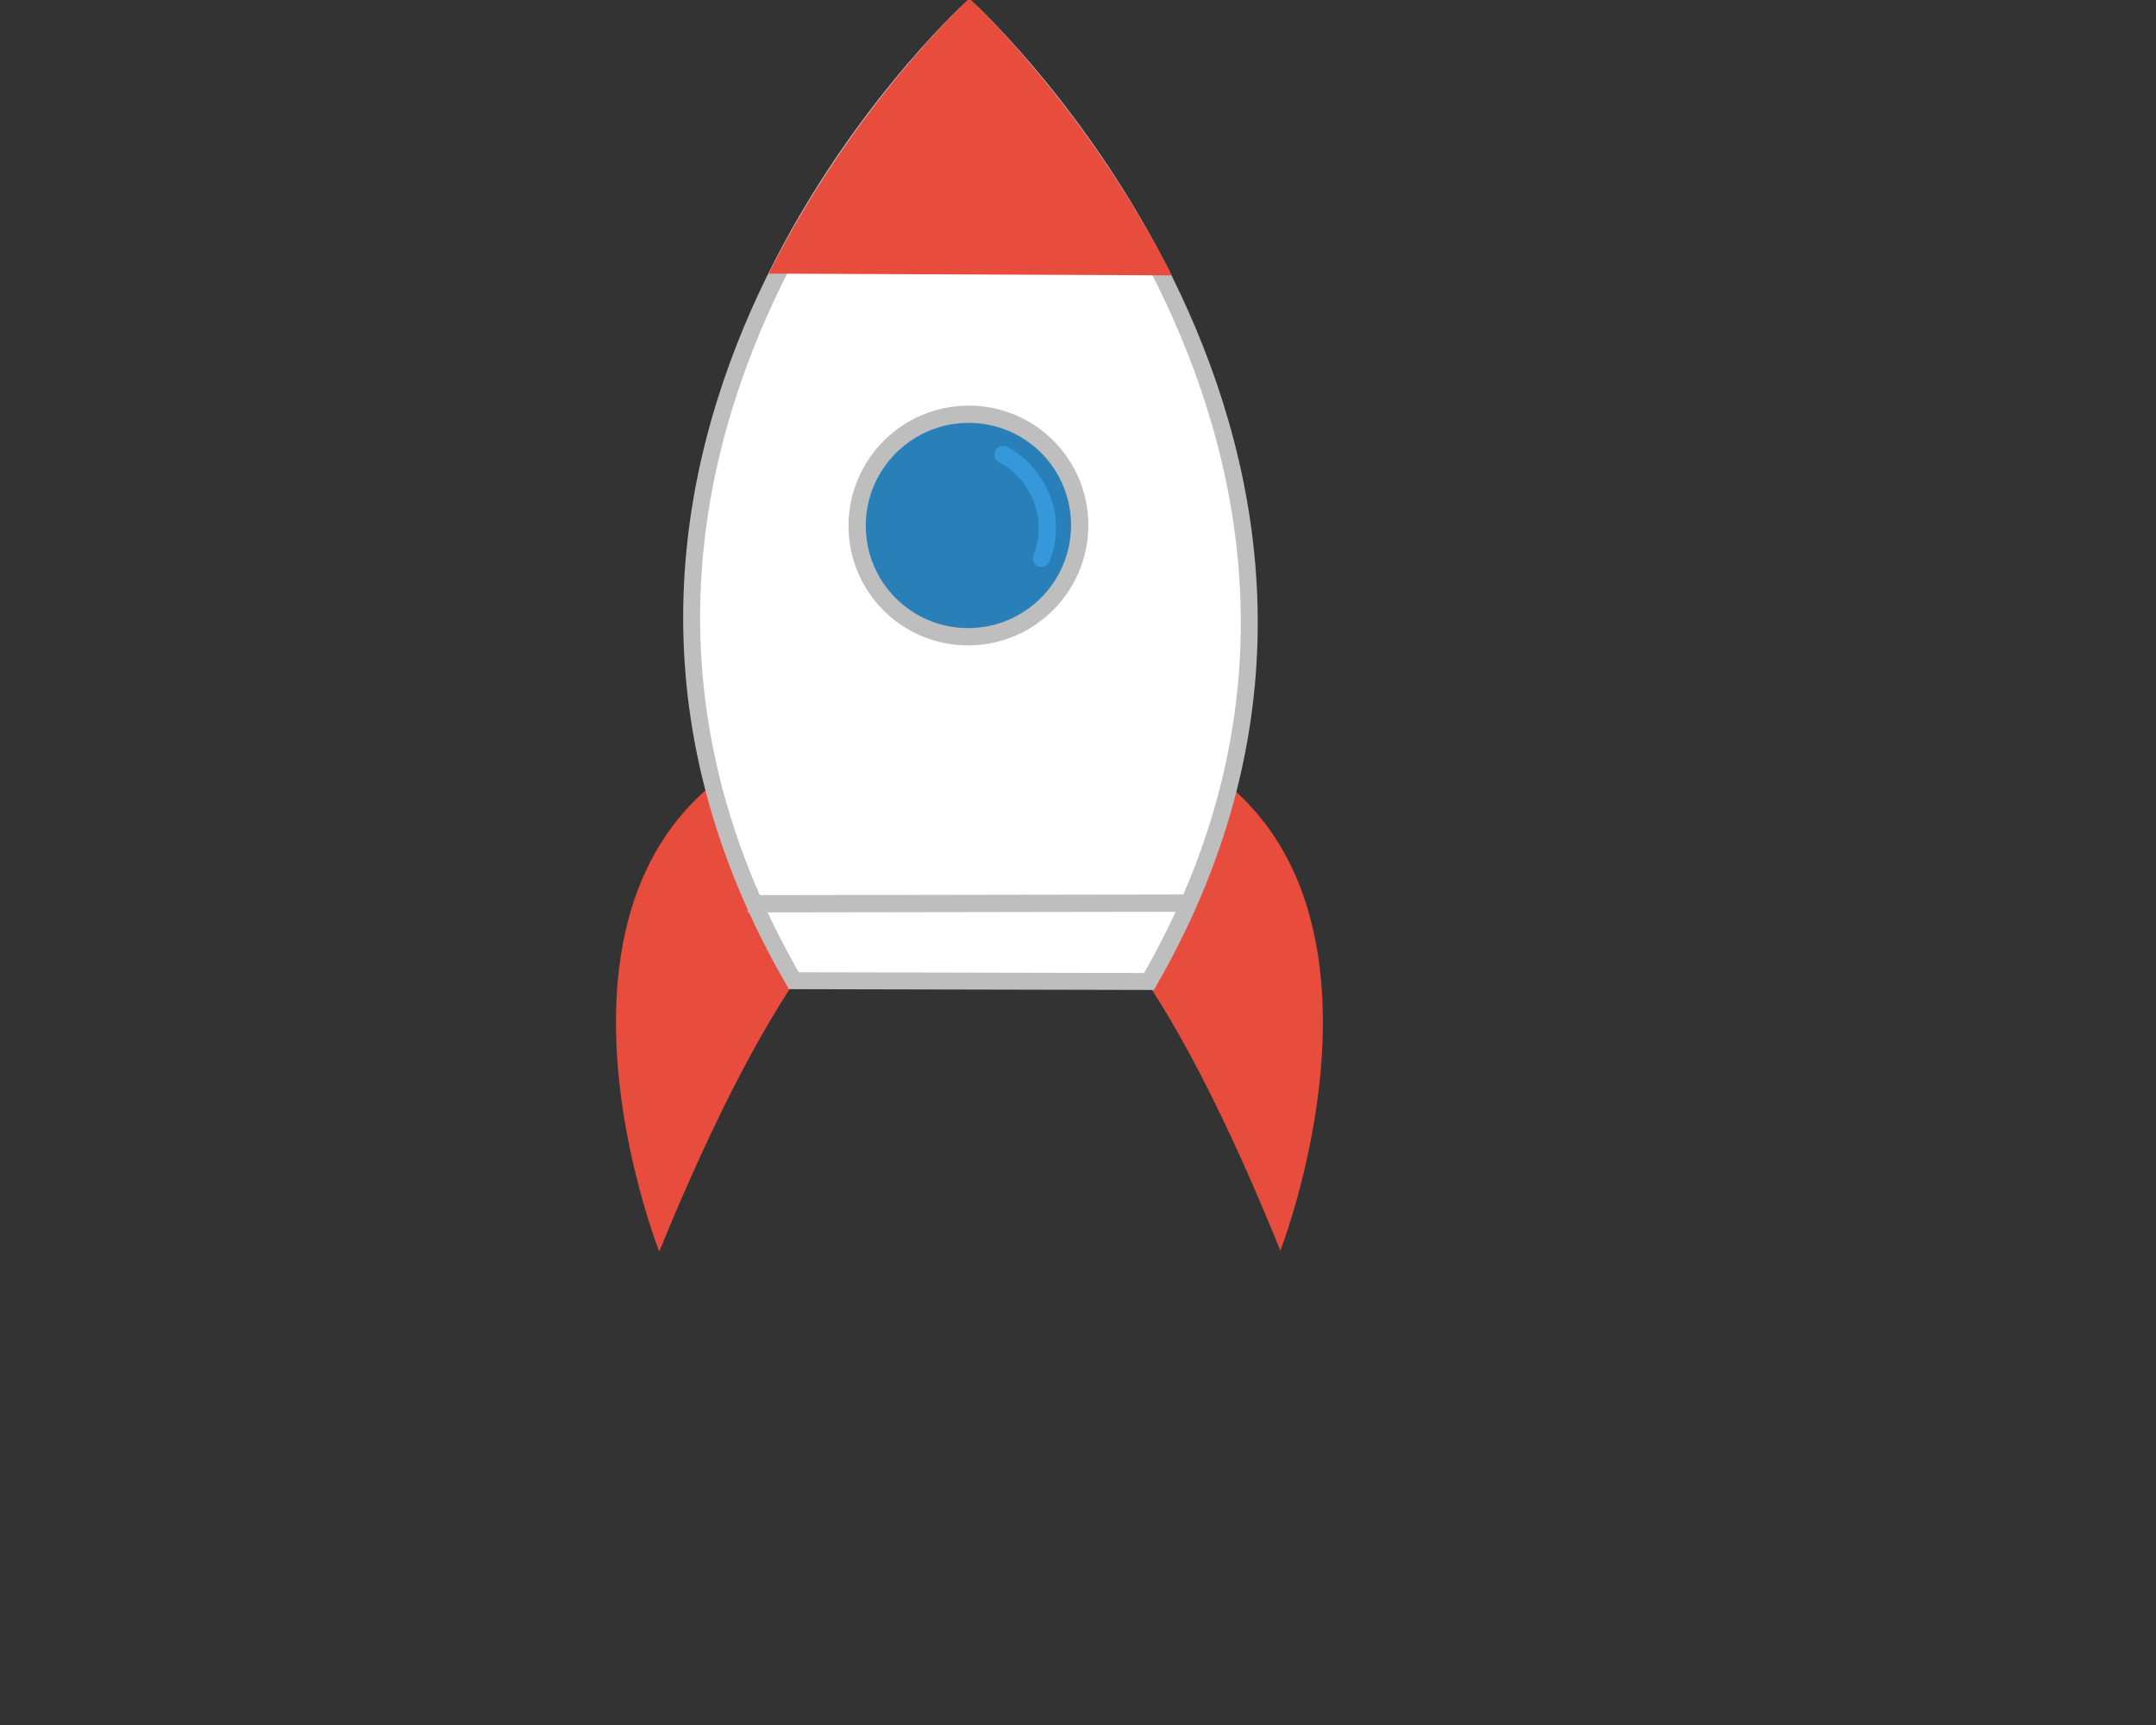
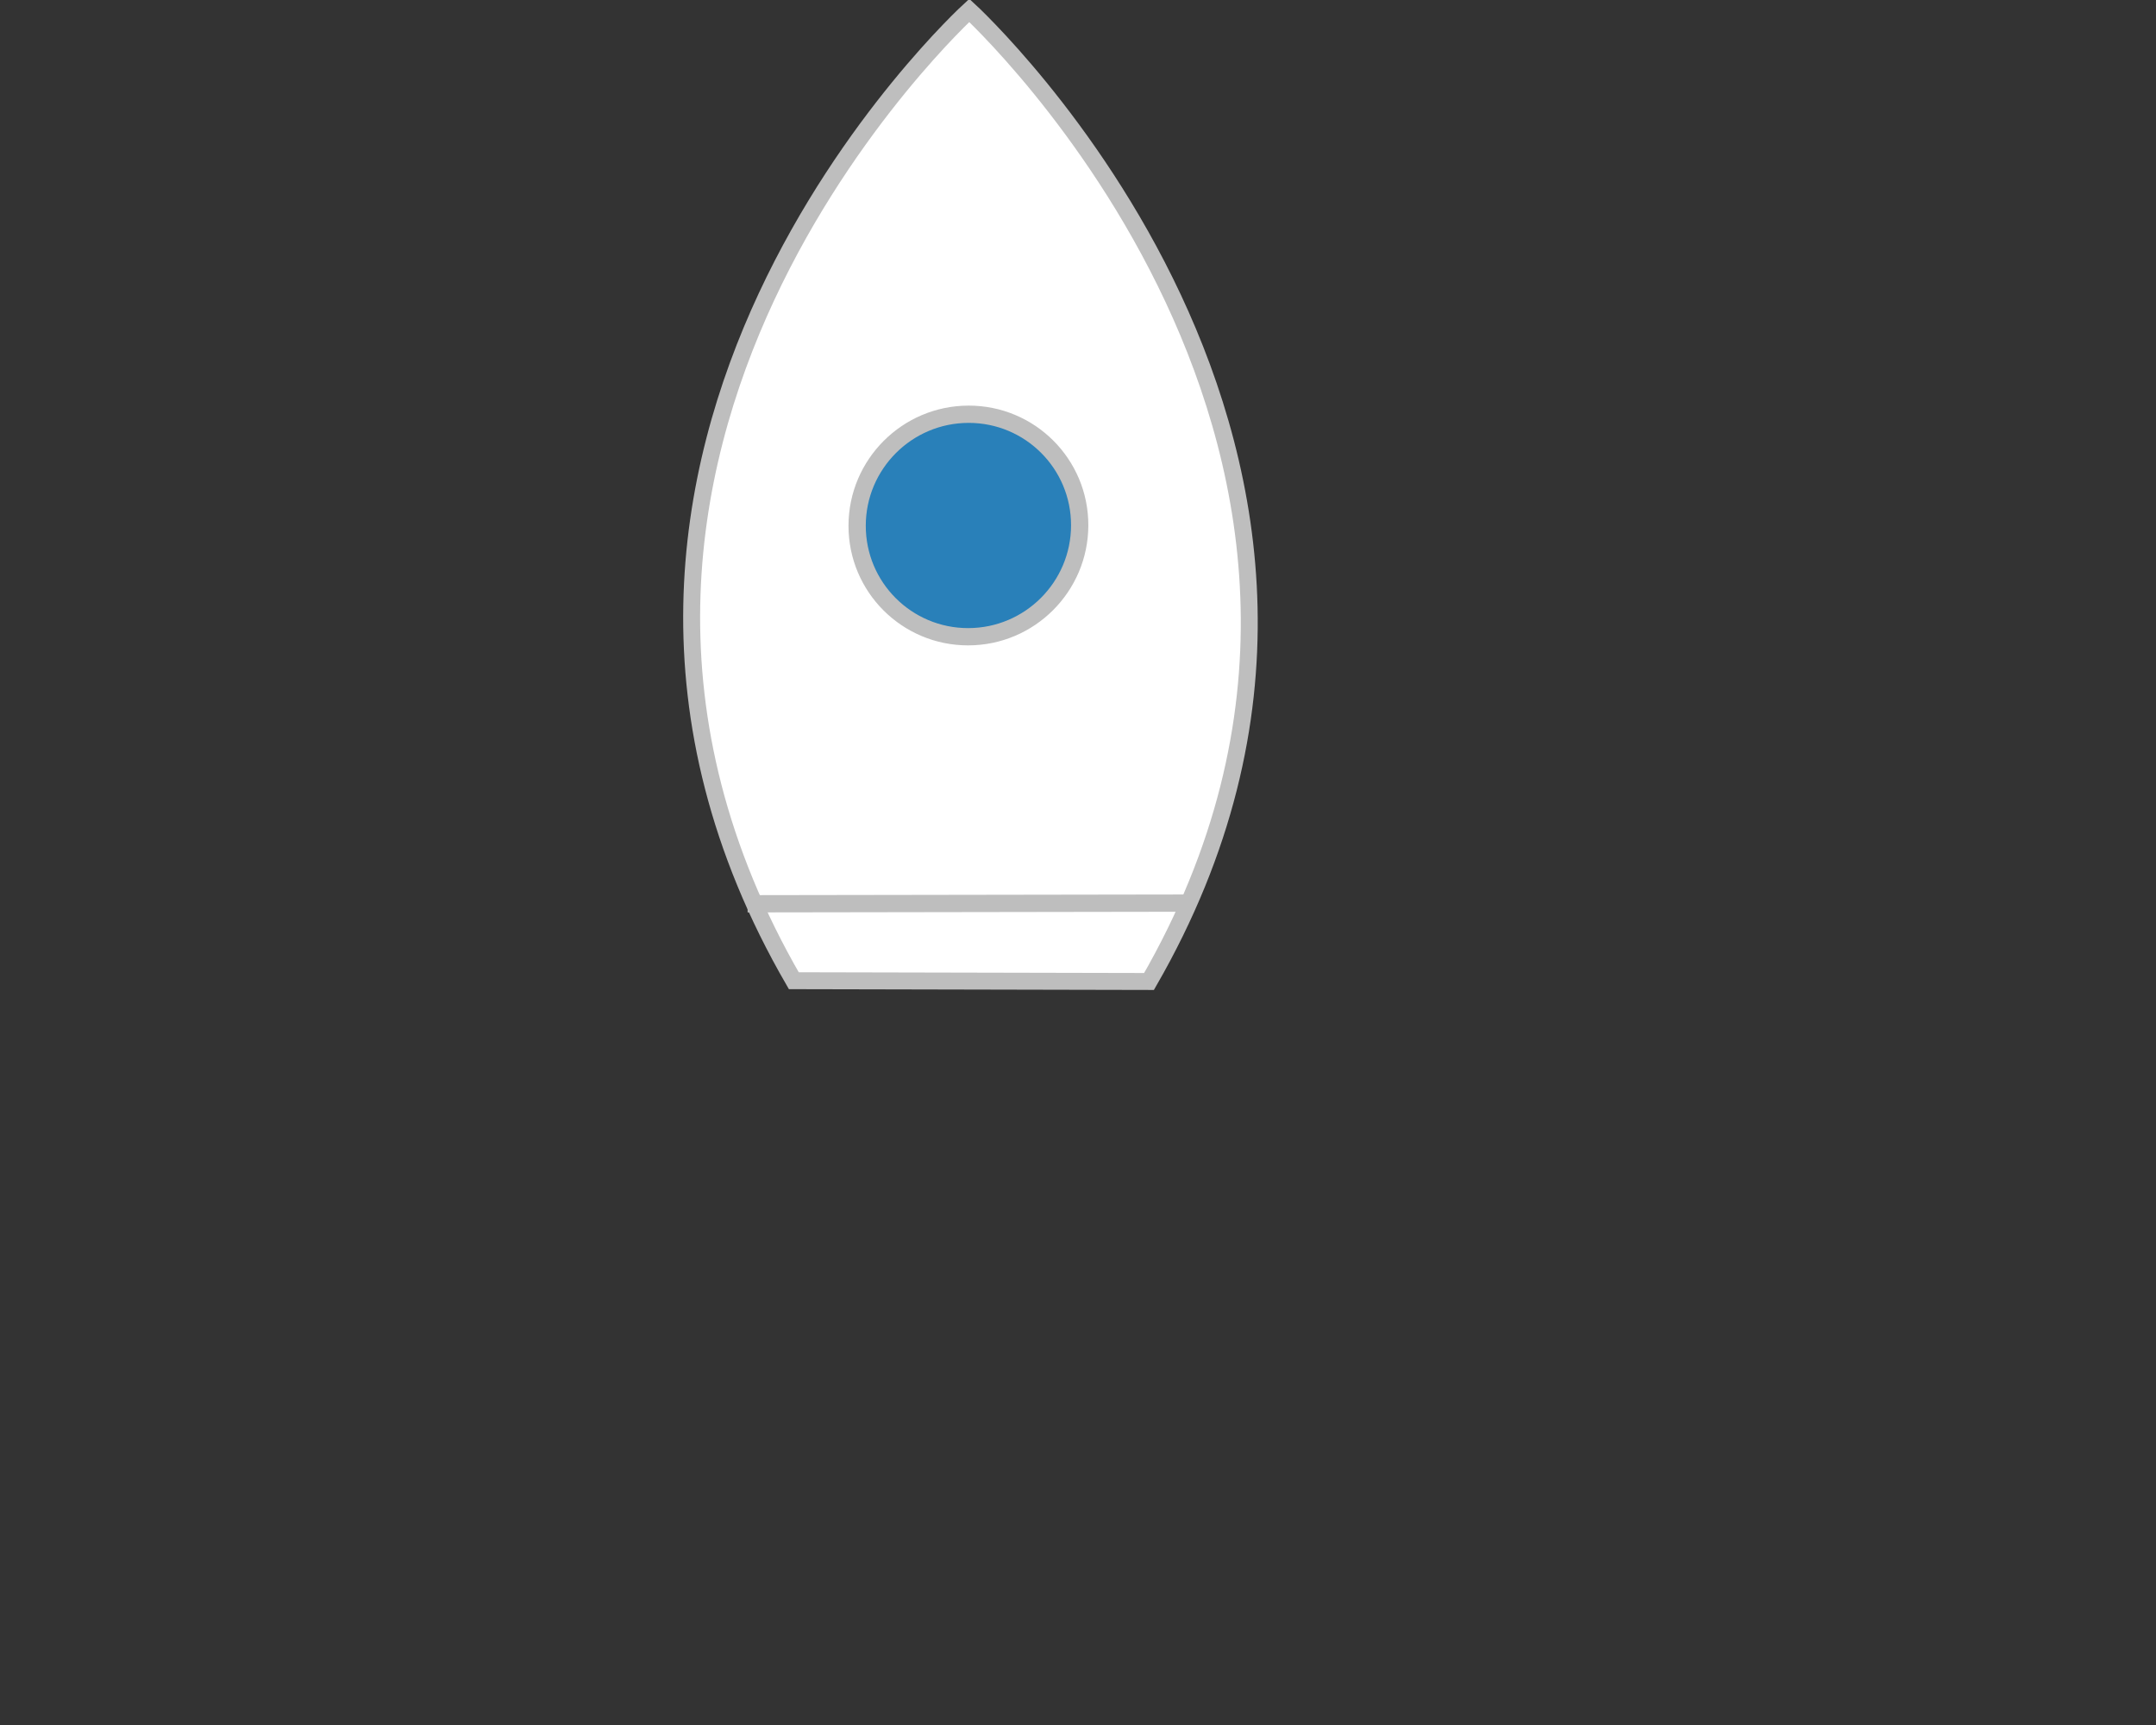
<svg xmlns="http://www.w3.org/2000/svg" height="400" width="500" version="1.1" viewBox="0 0 500 400">
  <rect x="0" y="0" width="500" height="400" fill="#333333" stroke="none" />
  <g transform="translate(-76.787 -652.36)">
    <g transform="matrix(.099 .099 -.099 .099 51.361 921.9)">
      <g transform="matrix(2.825 -2.833 2.824 2.832 -1998.6 -2264.7)">
        <g>
          <g fill-rule="evenodd">
-             <path d="m272.43 791.05c91.226-223.75 166.3-223.76 257.14 0 0 0 87.556-224.39-129.26-223.89-216.82 0.502-127.88 223.89-127.88 223.89z" fill="#e74c3c" />
            <path d="m475.04 679.52c125.47-218.24-74.98-402.25-74.98-402.25s-199.45 182.03-72.087 401.72z" stroke="#bebebe" stroke-width="7.013" fill="#fff" />
-             <path d="m400.08 272.35s-47.477 43.357-82.916 113.8l166.93 0.964c-36.19-70.81-84.01-114.76-84.01-114.76z" fill="#e74c3c" />
          </g>
          <circle stroke-linejoin="round" cx="400" stroke-linecap="round" stroke="#bebebe" cy="490.58" r="46.071" stroke-width="7.153" fill="#2980b9" />
        </g>
        <path d="m308.81 647.11 183.01-0.023" stroke="#bebebe" stroke-width="7.153px" fill="none" />
-         <path d="m414.3 461.23c10.123 5.312 17.232 15.977 18.241 27.364 0.47 5.309-0.318 10.725-2.283 15.679" stroke="#3498db" stroke-linecap="round" stroke-width="7.153px" fill="none" />
      </g>
    </g>
  </g>
</svg>